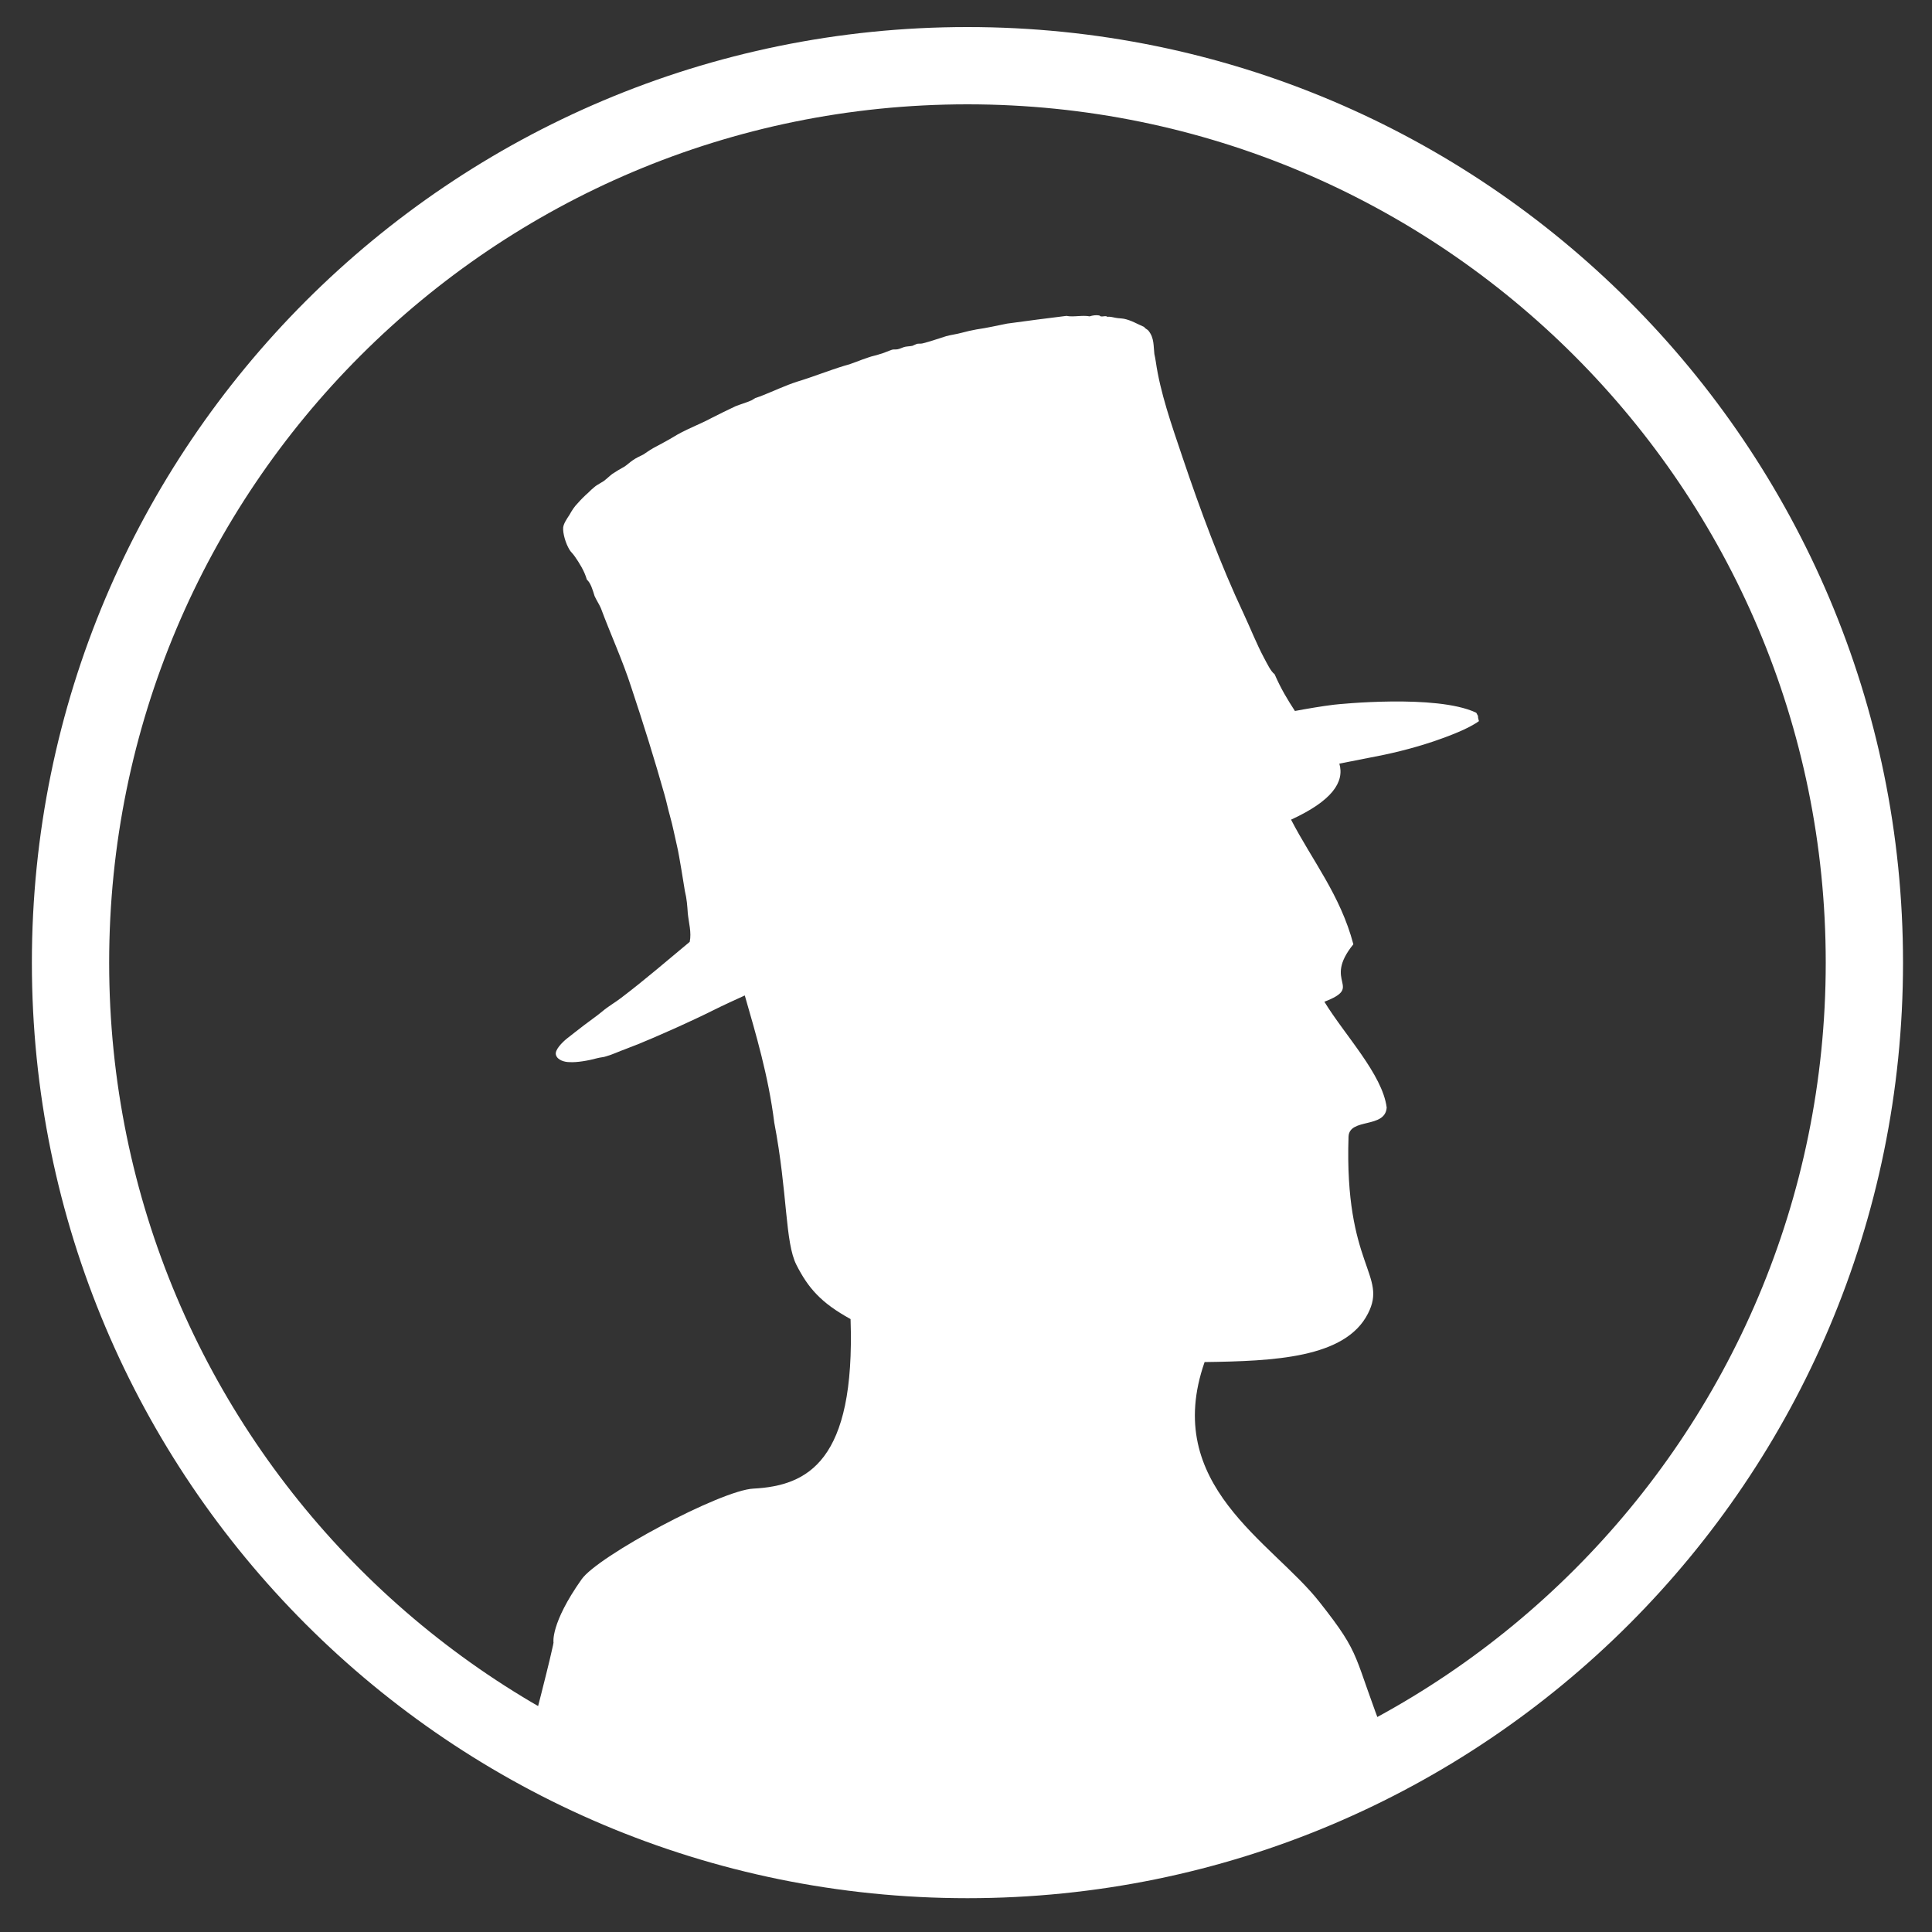
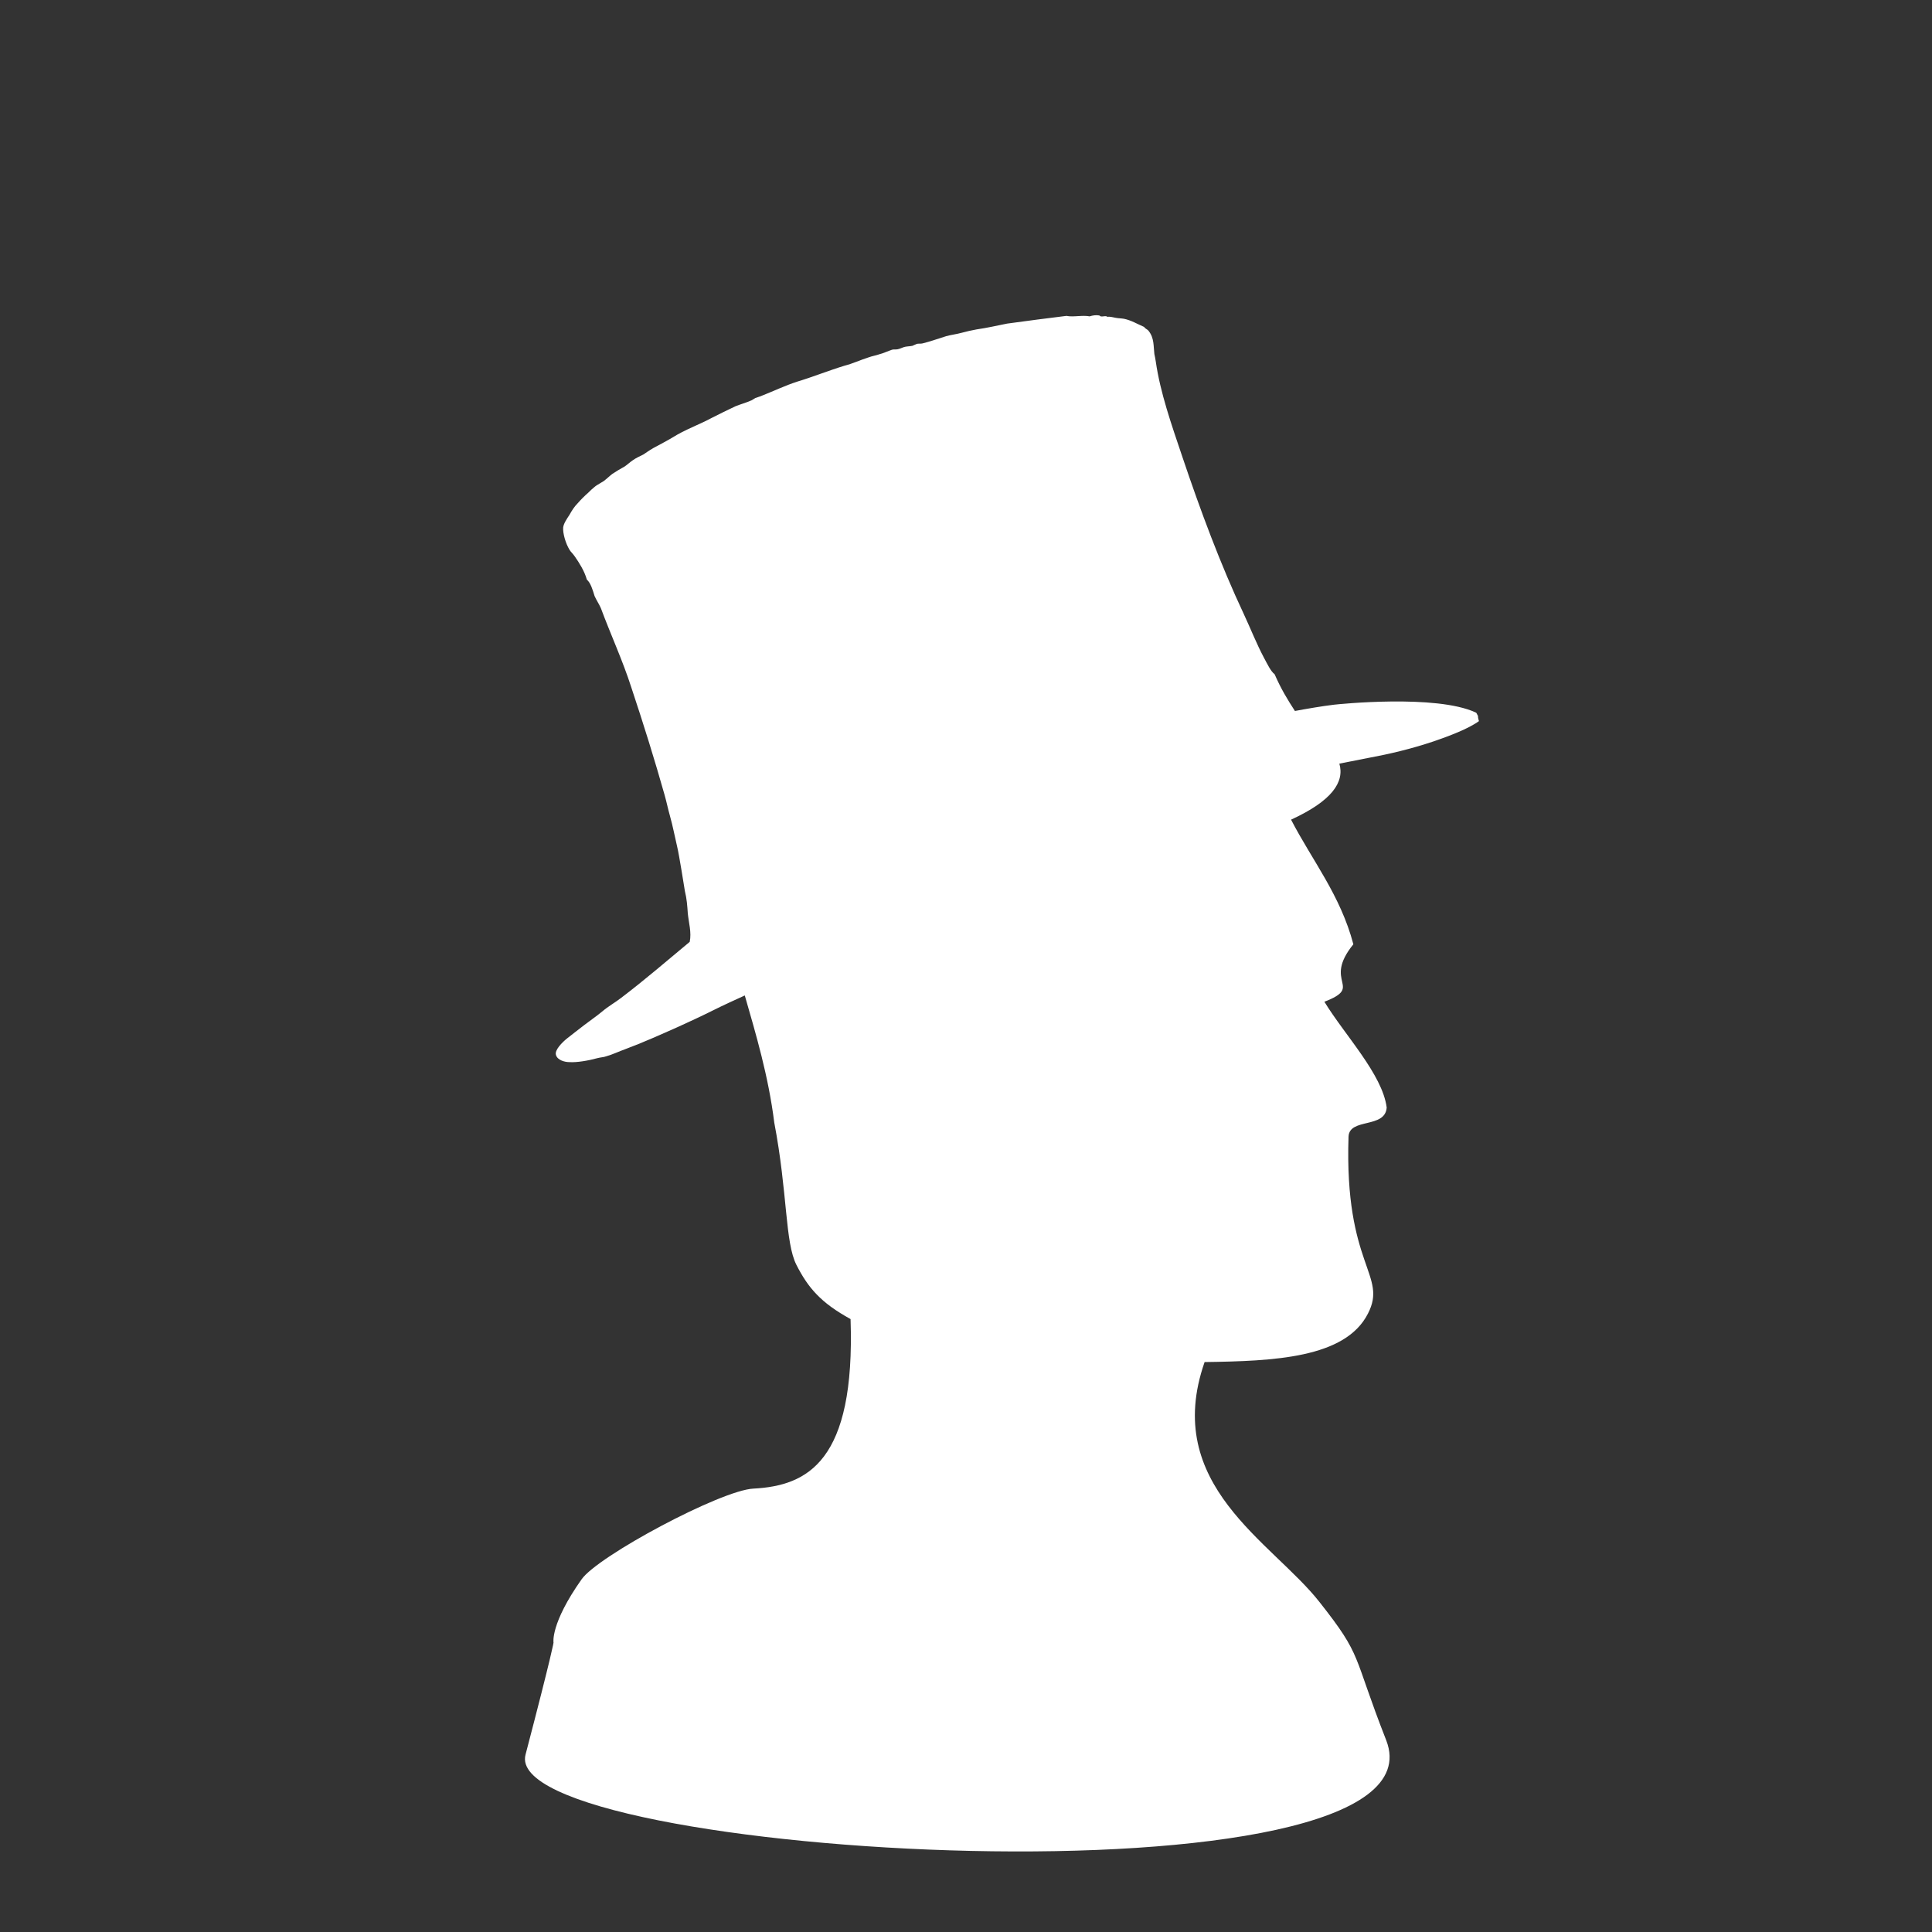
<svg xmlns="http://www.w3.org/2000/svg" version="1.1" id="Ebene_1" x="0px" y="0px" viewBox="0 0 400 400" style="enable-background:new 0 0 400 400;" xml:space="preserve">
  <rect x="0" y="0" width="400" height="400" fill="#333333" stroke="none" />
  <style type="text/css">
	.st0{fill:#FFFFFF;}
	.st1{fill:none;stroke:#FFFFFF;stroke-width:16;stroke-miterlimit:10;}
</style>
  <path class="st0" d="M114.6,340.1c0,0-0.2,1.8-5.8,23.2c-5.5,21.4,192.1,32.7,178.2-3c-7.1-18.1-4.8-17.2-13.8-28.6  c-9.8-12.5-32.7-24.2-23.8-49.7c14.3-0.2,29.1-0.8,33.8-10c4.2-8.1-4.9-9.8-4-36.7c0.2-3.9,7.6-1.6,7.9-6c-0.9-6.9-8.7-15-12.9-21.9  c8.3-3.2-0.5-3.9,6-11.9c-2.7-10.2-8.5-17.3-12.9-25.8c8.5-3.9,11.1-7.8,10-11.6c2-0.4,4.1-0.8,6.1-1.2c4.3-0.8,8.6-1.8,13.4-3.4  c3.2-1.1,7.2-2.6,9.4-4.2c-0.1-0.3-0.2-0.7-0.2-1c0,0,0,0,0-0.1c-0.2-0.2-0.2-0.6-0.5-0.7c-8.2-3.8-28.5-1.7-29.3-1.6  c-2.5,0.3-5.4,0.8-8.1,1.3c-1.5-2.3-2.9-4.6-4.2-7.6c-0.8-0.6-1.5-2.1-2.2-3.4c-1.5-2.8-2.8-6.1-4.2-9.1c-4.8-10.2-9-21.5-12.7-32.5  c-2.3-6.8-4.6-13.4-5.5-19.7c-0.1-0.6-0.2-1.2-0.3-1.6c-0.2-1.6,0-3.3-1.2-4.8c-0.2-0.3-0.8-0.5-0.9-0.8c-1.4-0.6-2.7-1.4-4.2-1.7  c-0.6-0.1-1.2-0.1-1.7-0.2c-0.6-0.1-1.2-0.3-1.7-0.2c-0.4-0.3-0.9,0-1.4-0.1c-0.1,0-0.2-0.2-0.4-0.2c-0.6-0.1-1.3,0-1.9,0.2  c-1.5-0.3-3.4,0.2-4.8-0.1c-4,0.5-8,1-12.3,1.6c-2,0.4-4.2,0.9-6.3,1.2c-1.1,0.2-2,0.4-3.1,0.7c-1.1,0.3-2.1,0.4-3.2,0.7  c-1.6,0.5-3.3,1.1-4.9,1.5c-0.4,0.1-0.8,0-1.2,0.1c-0.3,0.1-0.6,0.3-0.9,0.4c-0.5,0.1-1,0.1-1.5,0.2c-0.5,0.1-1,0.4-1.5,0.5  c-0.4,0.1-0.8,0-1.2,0.1c-0.9,0.3-1.7,0.7-2.5,0.9c-0.8,0.3-1.6,0.4-2.4,0.7c-1.6,0.5-3.3,1.3-4.9,1.7c-3.3,1-6.5,2.3-9.8,3.3  c-2.5,0.8-5,2-7.3,2.9c-0.4,0.2-0.9,0.3-1.4,0.5c-0.4,0.2-0.7,0.5-1.1,0.6c-0.9,0.4-2,0.7-3,1.1c-0.9,0.4-1.6,0.8-2.5,1.2  c-0.8,0.4-1.6,0.8-2.4,1.2c-2.8,1.5-5.5,2.4-8.2,4.1c-1,0.6-2.7,1.5-4,2.2c-0.7,0.4-1.4,0.9-2,1.3c-0.8,0.4-1.5,0.7-2.2,1.2  c-0.6,0.4-1.1,0.9-1.7,1.3c-0.9,0.5-1.6,0.9-2.5,1.5c-0.7,0.5-1.5,1.4-2.3,1.8c-0.6,0.4-1.1,0.6-1.5,1c-0.4,0.3-0.8,0.7-1.2,1.1  c-0.8,0.7-1.5,1.4-2.2,2.2c-0.7,0.7-1.2,1.5-1.7,2.4c-0.6,0.9-1.2,1.8-1.3,2.6c-0.1,1.2,0.5,3.3,1.3,4.6c0.2,0.4,0.7,0.8,1.1,1.4  c0.9,1.3,2,3,2.5,4.8c0.8,0.7,1.2,2.1,1.6,3.4c0.4,0.9,0.9,1.6,1.3,2.5c2,5.4,4.5,10.8,6.3,16.4c2.5,7.5,4.9,15.2,6.9,22.3  c0.4,1.4,0.7,2.9,1.1,4.3c0.6,2.1,1,4.3,1.5,6.4c0.4,1.6,1.5,8.6,1.6,9.2c0.4,1.6,0.5,3.1,0.6,4.6c0.2,2,0.8,3.9,0.4,5.9  c-4.7,3.9-9.2,7.8-14.2,11.6c-1.3,1-2.6,1.7-3.9,2.8c-1.2,1-2.4,1.8-3.7,2.8c-1.2,0.9-2.3,1.8-3.6,2.8c-1,0.8-2.6,2.4-2.3,3.4  c0.3,1.1,1.8,1.5,2.8,1.5c1.5,0.1,3.9-0.3,5.7-0.8c0.7-0.2,1.4-0.2,1.9-0.4c1.4-0.4,2.6-1,4-1.5c3.5-1.3,7.3-3,10.9-4.6  c2.4-1.1,4.8-2.2,7.2-3.4c2.2-1.1,4.4-2.1,6.6-3.1c2.3,8,4.9,16.7,6.1,26.3c2.8,14.7,2.2,24.8,4.6,29.5c2.4,4.7,5,7.8,11.2,11.2  c1,29.5-8.9,34.5-20.1,35.1c-6.7,0.3-32.3,14-35.6,18.8C113.9,336.2,114.6,340.1,114.6,340.1z" />
-   <path class="st1" d="M386,199.3C386,301.9,302.9,385,200.3,385S14.6,301.9,14.6,199.3S97.7,13.6,200.3,13.6S386,96.8,386,199.3" />
</svg>